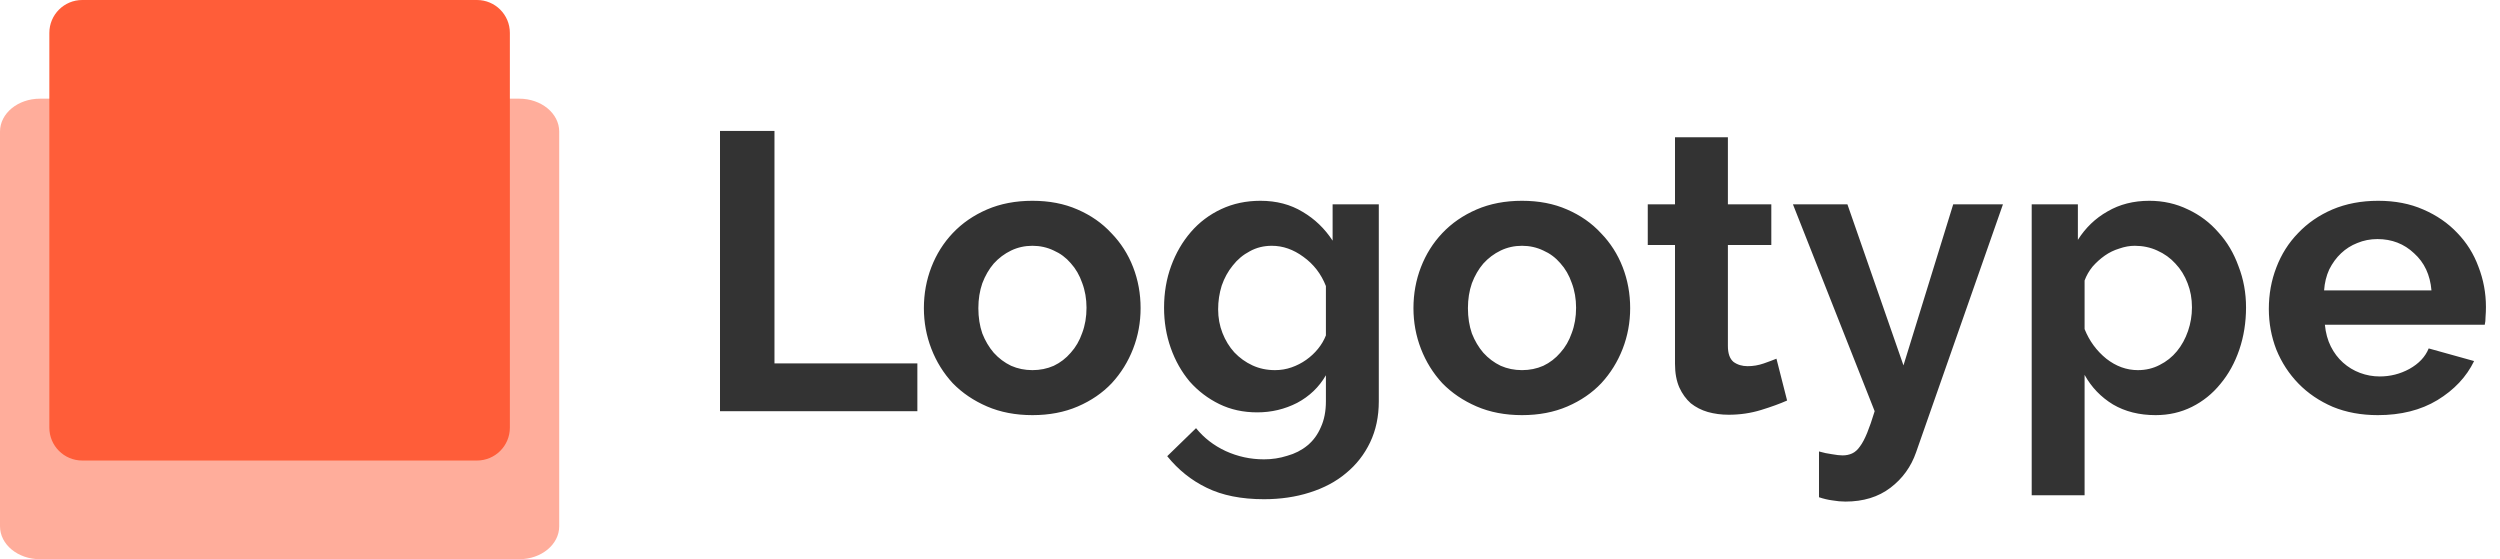
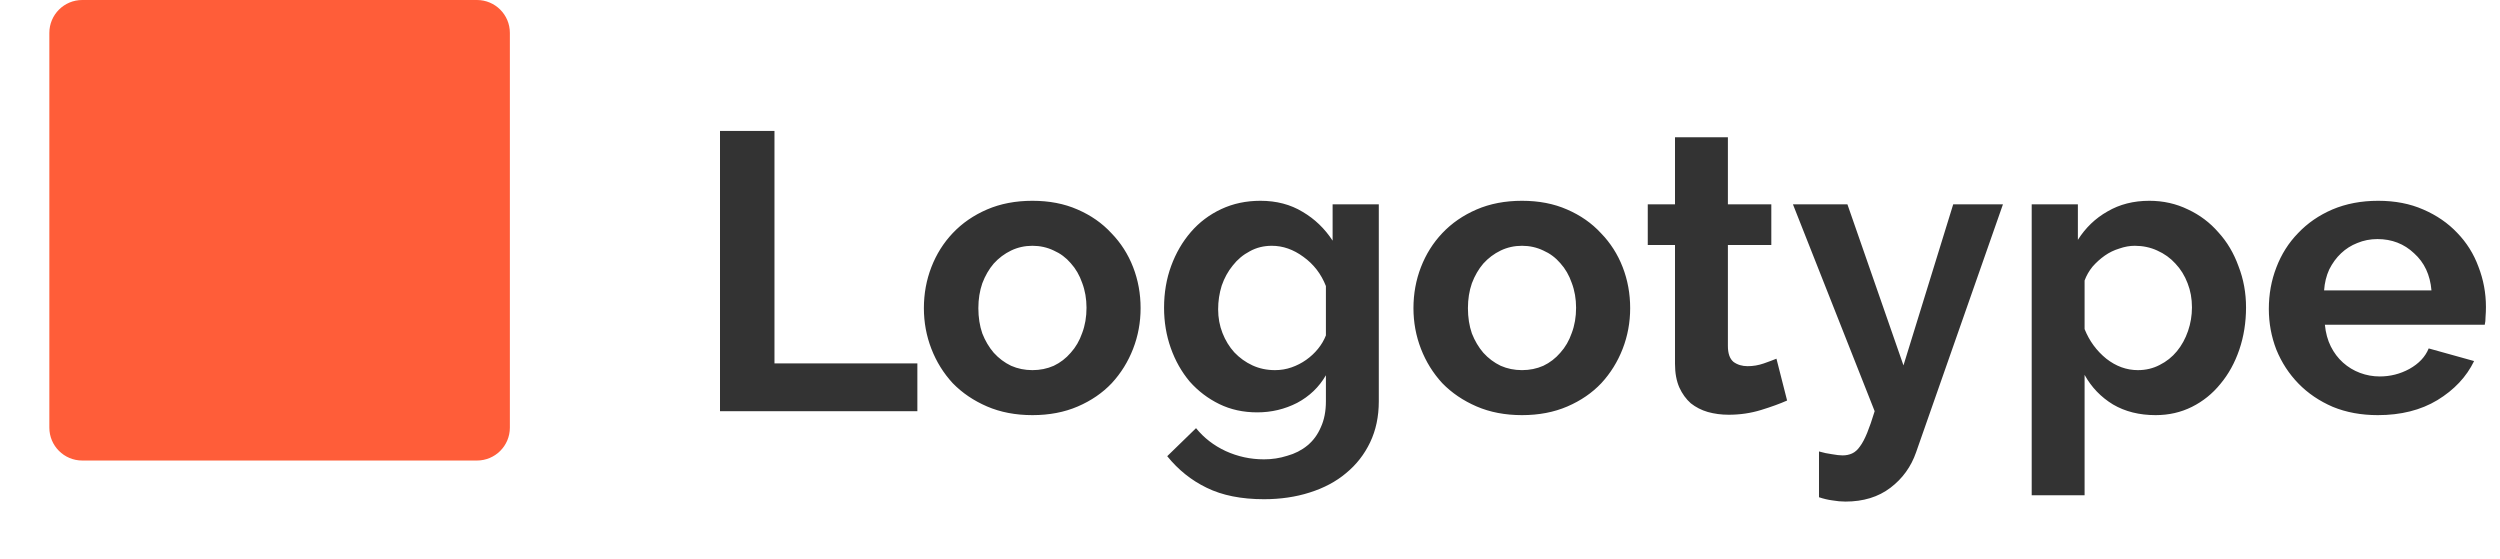
<svg xmlns="http://www.w3.org/2000/svg" width="152" height="34" viewBox="0 0 152 34" fill="none">
  <path d="M43.776 25V7.96H47.088V22.096H55.776V25H43.776ZM62.772 25.24C61.748 25.24 60.828 25.064 60.012 24.712C59.196 24.36 58.5 23.888 57.924 23.296C57.364 22.688 56.932 21.992 56.628 21.208C56.324 20.424 56.172 19.6 56.172 18.736C56.172 17.856 56.324 17.024 56.628 16.24C56.932 15.456 57.364 14.768 57.924 14.176C58.5 13.568 59.196 13.088 60.012 12.736C60.828 12.384 61.748 12.208 62.772 12.208C63.796 12.208 64.708 12.384 65.508 12.736C66.324 13.088 67.012 13.568 67.572 14.176C68.148 14.768 68.588 15.456 68.892 16.24C69.196 17.024 69.348 17.856 69.348 18.736C69.348 19.6 69.196 20.424 68.892 21.208C68.588 21.992 68.156 22.688 67.596 23.296C67.036 23.888 66.348 24.36 65.532 24.712C64.716 25.064 63.796 25.24 62.772 25.24ZM59.484 18.736C59.484 19.296 59.564 19.808 59.724 20.272C59.9 20.72 60.132 21.112 60.42 21.448C60.724 21.784 61.076 22.048 61.476 22.24C61.876 22.416 62.308 22.504 62.772 22.504C63.236 22.504 63.668 22.416 64.068 22.24C64.468 22.048 64.812 21.784 65.1 21.448C65.404 21.112 65.636 20.712 65.796 20.248C65.972 19.784 66.06 19.272 66.06 18.712C66.06 18.168 65.972 17.664 65.796 17.2C65.636 16.736 65.404 16.336 65.1 16C64.812 15.664 64.468 15.408 64.068 15.232C63.668 15.04 63.236 14.944 62.772 14.944C62.308 14.944 61.876 15.04 61.476 15.232C61.076 15.424 60.724 15.688 60.42 16.024C60.132 16.36 59.9 16.76 59.724 17.224C59.564 17.688 59.484 18.192 59.484 18.736ZM76.439 25.072C75.591 25.072 74.823 24.904 74.135 24.568C73.447 24.232 72.847 23.776 72.335 23.2C71.839 22.608 71.455 21.928 71.183 21.16C70.911 20.392 70.775 19.576 70.775 18.712C70.775 17.8 70.919 16.952 71.207 16.168C71.495 15.384 71.895 14.696 72.407 14.104C72.919 13.512 73.535 13.048 74.255 12.712C74.975 12.376 75.767 12.208 76.631 12.208C77.607 12.208 78.463 12.432 79.199 12.88C79.935 13.312 80.543 13.896 81.023 14.632V12.424H83.831V24.4C83.831 25.328 83.655 26.16 83.303 26.896C82.951 27.632 82.463 28.256 81.839 28.768C81.231 29.28 80.495 29.672 79.631 29.944C78.783 30.216 77.855 30.352 76.847 30.352C75.471 30.352 74.311 30.12 73.367 29.656C72.439 29.208 71.639 28.568 70.967 27.736L72.719 26.032C73.199 26.624 73.799 27.088 74.519 27.424C75.255 27.76 76.031 27.928 76.847 27.928C77.343 27.928 77.815 27.856 78.263 27.712C78.727 27.584 79.135 27.376 79.487 27.088C79.839 26.8 80.111 26.432 80.303 25.984C80.511 25.536 80.615 25.008 80.615 24.4V22.816C80.199 23.536 79.615 24.096 78.863 24.496C78.111 24.88 77.303 25.072 76.439 25.072ZM77.519 22.504C77.871 22.504 78.207 22.448 78.527 22.336C78.847 22.224 79.143 22.072 79.415 21.88C79.687 21.688 79.927 21.464 80.135 21.208C80.343 20.952 80.503 20.68 80.615 20.392V17.392C80.327 16.656 79.871 16.064 79.247 15.616C78.639 15.168 77.999 14.944 77.327 14.944C76.831 14.944 76.383 15.056 75.983 15.28C75.583 15.488 75.239 15.776 74.951 16.144C74.663 16.496 74.439 16.904 74.279 17.368C74.135 17.832 74.063 18.312 74.063 18.808C74.063 19.32 74.151 19.8 74.327 20.248C74.503 20.696 74.743 21.088 75.047 21.424C75.367 21.76 75.735 22.024 76.151 22.216C76.567 22.408 77.023 22.504 77.519 22.504ZM92.538 25.24C91.514 25.24 90.594 25.064 89.778 24.712C88.962 24.36 88.266 23.888 87.69 23.296C87.13 22.688 86.698 21.992 86.394 21.208C86.09 20.424 85.938 19.6 85.938 18.736C85.938 17.856 86.09 17.024 86.394 16.24C86.698 15.456 87.13 14.768 87.69 14.176C88.266 13.568 88.962 13.088 89.778 12.736C90.594 12.384 91.514 12.208 92.538 12.208C93.562 12.208 94.474 12.384 95.274 12.736C96.09 13.088 96.778 13.568 97.338 14.176C97.914 14.768 98.354 15.456 98.658 16.24C98.962 17.024 99.114 17.856 99.114 18.736C99.114 19.6 98.962 20.424 98.658 21.208C98.354 21.992 97.922 22.688 97.362 23.296C96.802 23.888 96.114 24.36 95.298 24.712C94.482 25.064 93.562 25.24 92.538 25.24ZM89.25 18.736C89.25 19.296 89.33 19.808 89.49 20.272C89.666 20.72 89.898 21.112 90.186 21.448C90.49 21.784 90.842 22.048 91.242 22.24C91.642 22.416 92.074 22.504 92.538 22.504C93.002 22.504 93.434 22.416 93.834 22.24C94.234 22.048 94.578 21.784 94.866 21.448C95.17 21.112 95.402 20.712 95.562 20.248C95.738 19.784 95.826 19.272 95.826 18.712C95.826 18.168 95.738 17.664 95.562 17.2C95.402 16.736 95.17 16.336 94.866 16C94.578 15.664 94.234 15.408 93.834 15.232C93.434 15.04 93.002 14.944 92.538 14.944C92.074 14.944 91.642 15.04 91.242 15.232C90.842 15.424 90.49 15.688 90.186 16.024C89.898 16.36 89.666 16.76 89.49 17.224C89.33 17.688 89.25 18.192 89.25 18.736ZM108.656 24.352C108.224 24.544 107.696 24.736 107.072 24.928C106.448 25.12 105.792 25.216 105.104 25.216C104.656 25.216 104.232 25.16 103.832 25.048C103.448 24.936 103.104 24.76 102.8 24.52C102.512 24.264 102.28 23.944 102.104 23.56C101.928 23.16 101.84 22.68 101.84 22.12V14.896H100.184V12.424H101.84V8.344H105.056V12.424H107.696V14.896H105.056V21.04C105.056 21.488 105.168 21.808 105.392 22C105.632 22.176 105.92 22.264 106.256 22.264C106.592 22.264 106.92 22.208 107.24 22.096C107.56 21.984 107.816 21.888 108.008 21.808L108.656 24.352ZM110.595 27.448C110.867 27.528 111.131 27.584 111.387 27.616C111.643 27.664 111.859 27.688 112.035 27.688C112.243 27.688 112.435 27.648 112.611 27.568C112.787 27.488 112.947 27.344 113.091 27.136C113.235 26.944 113.379 26.672 113.523 26.32C113.667 25.968 113.819 25.528 113.979 25L109.011 12.424H112.323L115.731 22.216L118.755 12.424H121.779L116.499 27.496C116.195 28.376 115.675 29.096 114.939 29.656C114.203 30.216 113.291 30.496 112.203 30.496C111.947 30.496 111.683 30.472 111.411 30.424C111.155 30.392 110.883 30.328 110.595 30.232V27.448ZM131.063 25.24C130.071 25.24 129.207 25.024 128.471 24.592C127.735 24.144 127.159 23.544 126.743 22.792V30.112H123.527V12.424H126.335V14.584C126.799 13.848 127.399 13.272 128.135 12.856C128.871 12.424 129.719 12.208 130.679 12.208C131.527 12.208 132.311 12.384 133.031 12.736C133.751 13.072 134.367 13.536 134.879 14.128C135.407 14.704 135.815 15.392 136.103 16.192C136.407 16.976 136.559 17.808 136.559 18.688C136.559 19.6 136.423 20.456 136.151 21.256C135.879 22.056 135.495 22.752 134.999 23.344C134.519 23.936 133.943 24.4 133.271 24.736C132.599 25.072 131.863 25.24 131.063 25.24ZM129.983 22.504C130.463 22.504 130.903 22.4 131.303 22.192C131.719 21.984 132.071 21.704 132.359 21.352C132.647 21 132.871 20.592 133.031 20.128C133.191 19.664 133.271 19.184 133.271 18.688C133.271 18.16 133.183 17.672 133.007 17.224C132.831 16.76 132.583 16.36 132.263 16.024C131.959 15.688 131.591 15.424 131.159 15.232C130.743 15.04 130.287 14.944 129.791 14.944C129.487 14.944 129.175 15 128.855 15.112C128.535 15.208 128.239 15.352 127.967 15.544C127.695 15.736 127.447 15.96 127.223 16.216C127.015 16.472 126.855 16.752 126.743 17.056V20.008C127.031 20.728 127.471 21.328 128.062 21.808C128.655 22.272 129.295 22.504 129.983 22.504ZM144.569 25.24C143.561 25.24 142.649 25.072 141.833 24.736C141.017 24.384 140.321 23.912 139.745 23.32C139.169 22.728 138.721 22.04 138.401 21.256C138.097 20.472 137.945 19.648 137.945 18.784C137.945 17.888 138.097 17.048 138.401 16.264C138.705 15.464 139.145 14.768 139.721 14.176C140.297 13.568 140.993 13.088 141.809 12.736C142.641 12.384 143.569 12.208 144.593 12.208C145.617 12.208 146.529 12.384 147.329 12.736C148.145 13.088 148.833 13.56 149.393 14.152C149.969 14.744 150.401 15.432 150.689 16.216C150.993 17 151.145 17.816 151.145 18.664C151.145 18.872 151.137 19.072 151.121 19.264C151.121 19.456 151.105 19.616 151.073 19.744H141.353C141.401 20.24 141.521 20.68 141.713 21.064C141.905 21.448 142.153 21.776 142.457 22.048C142.761 22.32 143.105 22.528 143.489 22.672C143.873 22.816 144.273 22.888 144.689 22.888C145.329 22.888 145.929 22.736 146.489 22.432C147.065 22.112 147.457 21.696 147.665 21.184L150.425 21.952C149.961 22.912 149.217 23.704 148.193 24.328C147.185 24.936 145.977 25.24 144.569 25.24ZM147.833 17.656C147.753 16.712 147.401 15.96 146.777 15.4C146.169 14.824 145.425 14.536 144.545 14.536C144.113 14.536 143.705 14.616 143.321 14.776C142.953 14.92 142.625 15.128 142.337 15.4C142.049 15.672 141.809 16 141.617 16.384C141.441 16.768 141.337 17.192 141.305 17.656H147.833Z" fill="#333333" />
-   <path opacity="0.5" d="M31.571 6L2.429 6C1.087 6 0 6.895 0 8L0 32C0 33.105 1.087 34 2.429 34H31.571C32.913 34 34 33.105 34 32V8C34 6.895 32.913 6 31.571 6Z" fill="#FF5D39" />
  <path d="M29 0L5 0C3.895 0 3 0.895 3 2L3 26C3 27.105 3.895 28 5 28H29C30.105 28 31 27.105 31 26V2C31 0.895 30.105 0 29 0Z" fill="#FF5D39" />
</svg>